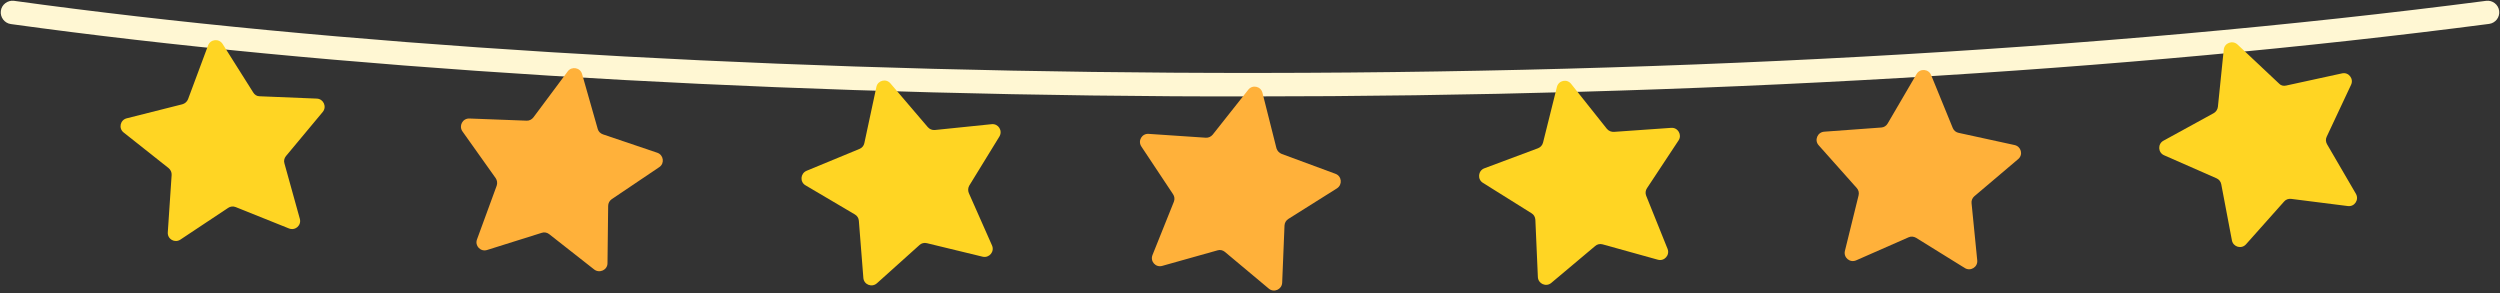
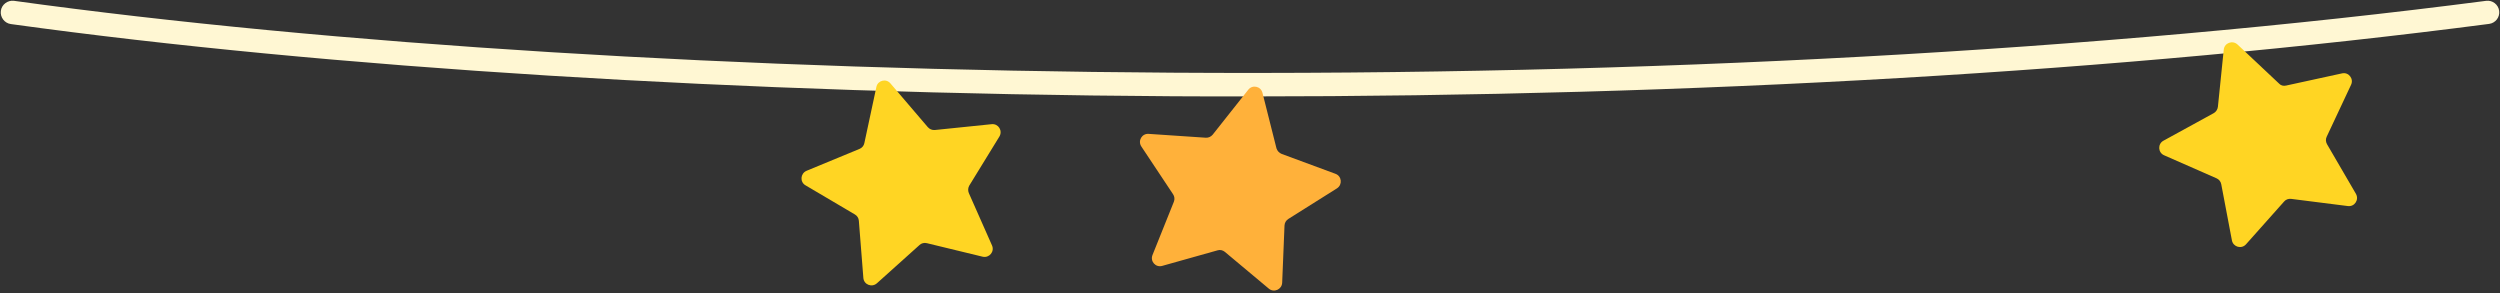
<svg xmlns="http://www.w3.org/2000/svg" height="175.3" preserveAspectRatio="xMidYMid meet" version="1.0" viewBox="152.0 393.0 1495.9 175.3" width="1495.9" zoomAndPan="magnify">
  <rect x="152.0" y="393.0" width="1495.9" height="175.3" fill="#333333" stroke="none" />
  <g id="change1_1">
    <path d="M898.8,450.7c-15,0-30.1,0-45.2-0.1c-258.1-1.6-504.9-16.9-695.1-43.2c-3.8-0.5-6.5-4.1-6-7.9 c0.5-3.8,4.1-6.5,7.9-6c189.6,26.2,435.8,41.4,693.3,43c283.7,1.8,555.5-13.1,785.9-43c3.8-0.5,7.3,2.2,7.8,6c0.5,3.8-2.2,7.3-6,7.8 C1422.6,435.8,1166.8,450.7,898.8,450.7z" fill="#fff7d3" />
  </g>
  <g id="change2_1">
-     <path d="M307.3,450.6l34.3,1.4c4,0.2,6.1,4.9,3.5,8l-22,26.4c-1,1.2-1.4,2.9-0.9,4.4l9.2,33.1 c1.1,3.9-2.7,7.3-6.5,5.8l-31.9-12.8c-1.5-0.6-3.2-0.4-4.5,0.5l-28.6,19c-3.3,2.2-7.8-0.3-7.5-4.4l2.3-34.3c0.1-1.6-0.6-3.1-1.8-4.1 l-26.9-21.3c-3.2-2.5-2.1-7.5,1.8-8.5l33.3-8.4c1.5-0.4,2.8-1.5,3.4-3l12-32.2c1.4-3.8,6.5-4.3,8.7-0.9l18.3,29 C304.3,449.7,305.7,450.6,307.3,450.6z" fill="#ffd523" />
-   </g>
+     </g>
  <g id="change2_2">
    <path d="M711.3,470.8l34.1-3.5c4-0.4,6.7,3.9,4.6,7.4l-18,29.3c-0.8,1.4-0.9,3-0.3,4.5l13.9,31.4 c1.6,3.7-1.7,7.6-5.6,6.7l-33.4-8.1c-1.6-0.4-3.2,0-4.4,1.1l-25.5,22.9c-3,2.7-7.8,0.8-8.1-3.2l-2.7-34.2c-0.1-1.6-1-3-2.4-3.8 L634,503.9c-3.5-2-3.1-7.1,0.6-8.7l31.7-13.1c1.5-0.6,2.6-1.9,2.9-3.5l7.2-33.6c0.8-3.9,5.8-5.2,8.4-2.1l22.3,26.1 C708.2,470.3,709.7,470.9,711.3,470.8z" fill="#ffd523" />
  </g>
  <g id="change3_1">
-     <path d="M512.8,473.4l32.5,11c3.8,1.3,4.5,6.4,1.2,8.6L518,512.2c-1.3,0.9-2.1,2.4-2.1,4l-0.4,34.3 c0,4-4.7,6.2-7.9,3.8l-27-21.2c-1.3-1-2.9-1.3-4.4-0.8l-32.8,10.3c-3.8,1.2-7.4-2.5-6-6.3l11.8-32.2c0.5-1.5,0.3-3.2-0.6-4.5 l-19.9-28c-2.3-3.3,0.1-7.8,4.1-7.7l34.3,1.3c1.6,0.1,3.1-0.7,4.1-2l20.5-27.5c2.4-3.2,7.5-2.3,8.6,1.6l9.4,33 C510.1,471.7,511.3,472.9,512.8,473.4z" fill="#ffb13a" />
-   </g>
+     </g>
  <g id="change3_2">
    <path d="M918.9,485.1l32.2,11.9c3.8,1.4,4.3,6.5,0.9,8.7L922.9,524c-1.4,0.9-2.2,2.3-2.3,3.9l-1.4,34.3 c-0.2,4-4.9,6.1-8,3.5l-26.3-22c-1.2-1-2.9-1.4-4.4-0.9l-33.1,9.3c-3.9,1.1-7.3-2.7-5.8-6.5l12.8-31.9c0.6-1.5,0.4-3.2-0.5-4.5 l-19-28.6c-2.2-3.4,0.4-7.8,4.4-7.5l34.2,2.3c1.6,0.1,3.1-0.6,4.1-1.8l21.3-26.9c2.5-3.2,7.5-2.1,8.5,1.8l8.4,33.3 C916.3,483.3,917.4,484.5,918.9,485.1z" fill="#ffb13a" />
  </g>
  <g id="change2_3">
-     <path d="M1117.8,471.9l34.2-2.4c4-0.3,6.6,4.2,4.4,7.5l-18.9,28.6c-0.9,1.3-1.1,3-0.5,4.5l12.8,31.8 c1.5,3.7-1.9,7.6-5.8,6.5l-33.1-9.2c-1.5-0.4-3.2-0.1-4.4,1l-26.3,22.1c-3.1,2.6-7.8,0.5-8-3.5l-1.5-34.3c-0.1-1.6-0.9-3.1-2.3-3.9 l-29.1-18.2c-3.4-2.1-2.9-7.3,0.9-8.7l32.1-12c1.5-0.6,2.6-1.8,3-3.4l8.3-33.3c1-3.9,6-5,8.5-1.8l21.4,26.9 C1114.6,471.4,1116.2,472,1117.8,471.9z" fill="#ffd523" />
-   </g>
+     </g>
  <g id="change2_4">
    <path d="M1519.9,444.2l33.5-7.3c3.9-0.9,7.1,3.2,5.4,6.8l-14.6,31.1c-0.7,1.4-0.6,3.1,0.2,4.5l17.3,29.7 c2,3.5-0.8,7.8-4.8,7.3l-34-4.3c-1.6-0.2-3.2,0.4-4.2,1.6l-22.8,25.6c-2.7,3-7.6,1.6-8.4-2.3l-6.4-33.7c-0.3-1.6-1.4-2.9-2.8-3.5 l-31.4-13.8c-3.7-1.6-3.9-6.8-0.4-8.7l30.1-16.5c1.4-0.8,2.3-2.2,2.5-3.8l3.5-34.2c0.4-4,5.2-5.8,8.2-3.1l25,23.5 C1516.7,444.1,1518.3,444.6,1519.9,444.2z" fill="#ffd523" />
  </g>
  <g id="change3_3">
-     <path d="M1324,472.5l33.5,7.3c3.9,0.9,5.2,5.8,2.1,8.4l-26.2,22.2c-1.2,1-1.9,2.6-1.7,4.2l3.4,34.2 c0.4,4-4,6.7-7.4,4.6l-29.2-18.1c-1.4-0.8-3-1-4.5-0.3l-31.4,13.8c-3.7,1.6-7.6-1.7-6.7-5.6l8.2-33.3c0.4-1.6,0-3.2-1.1-4.4 l-22.8-25.6c-2.7-3-0.7-7.8,3.3-8.1l34.2-2.5c1.6-0.1,3-1,3.8-2.4l17.3-29.6c2-3.5,7.2-3.1,8.7,0.6l13,31.8 C1321.1,471.1,1322.4,472.2,1324,472.5z" fill="#ffb13a" />
-   </g>
+     </g>
</svg>